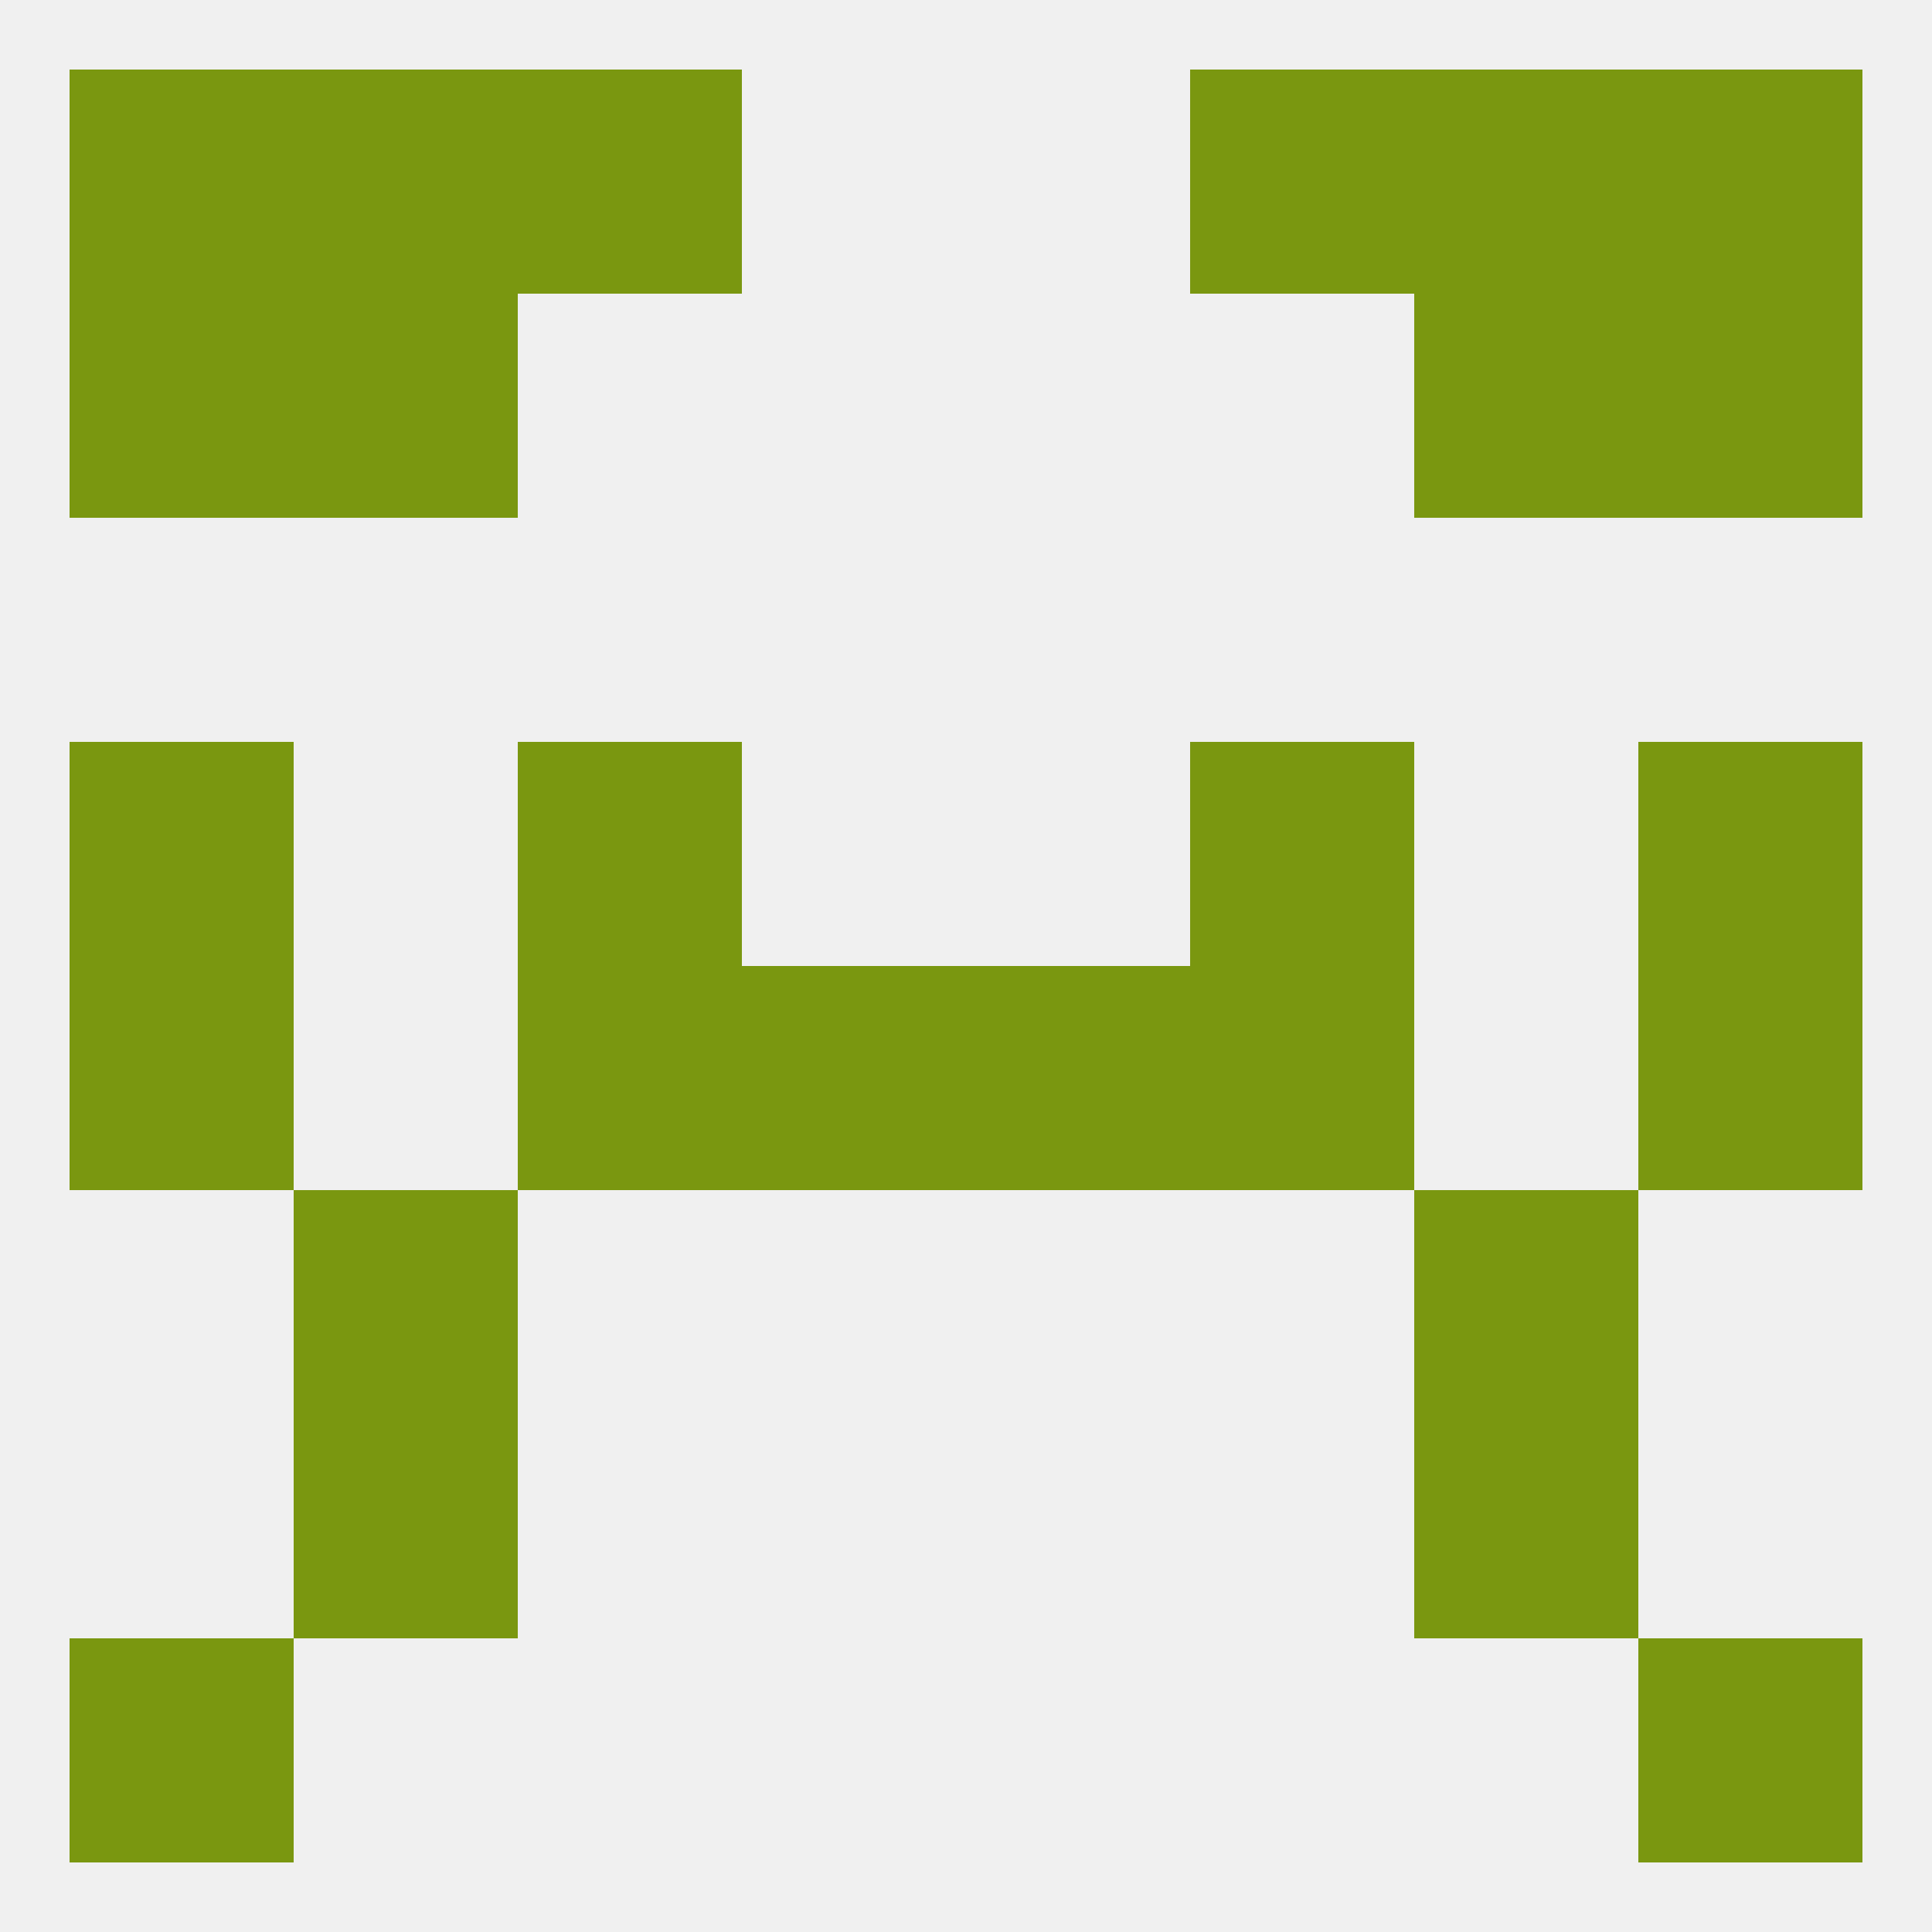
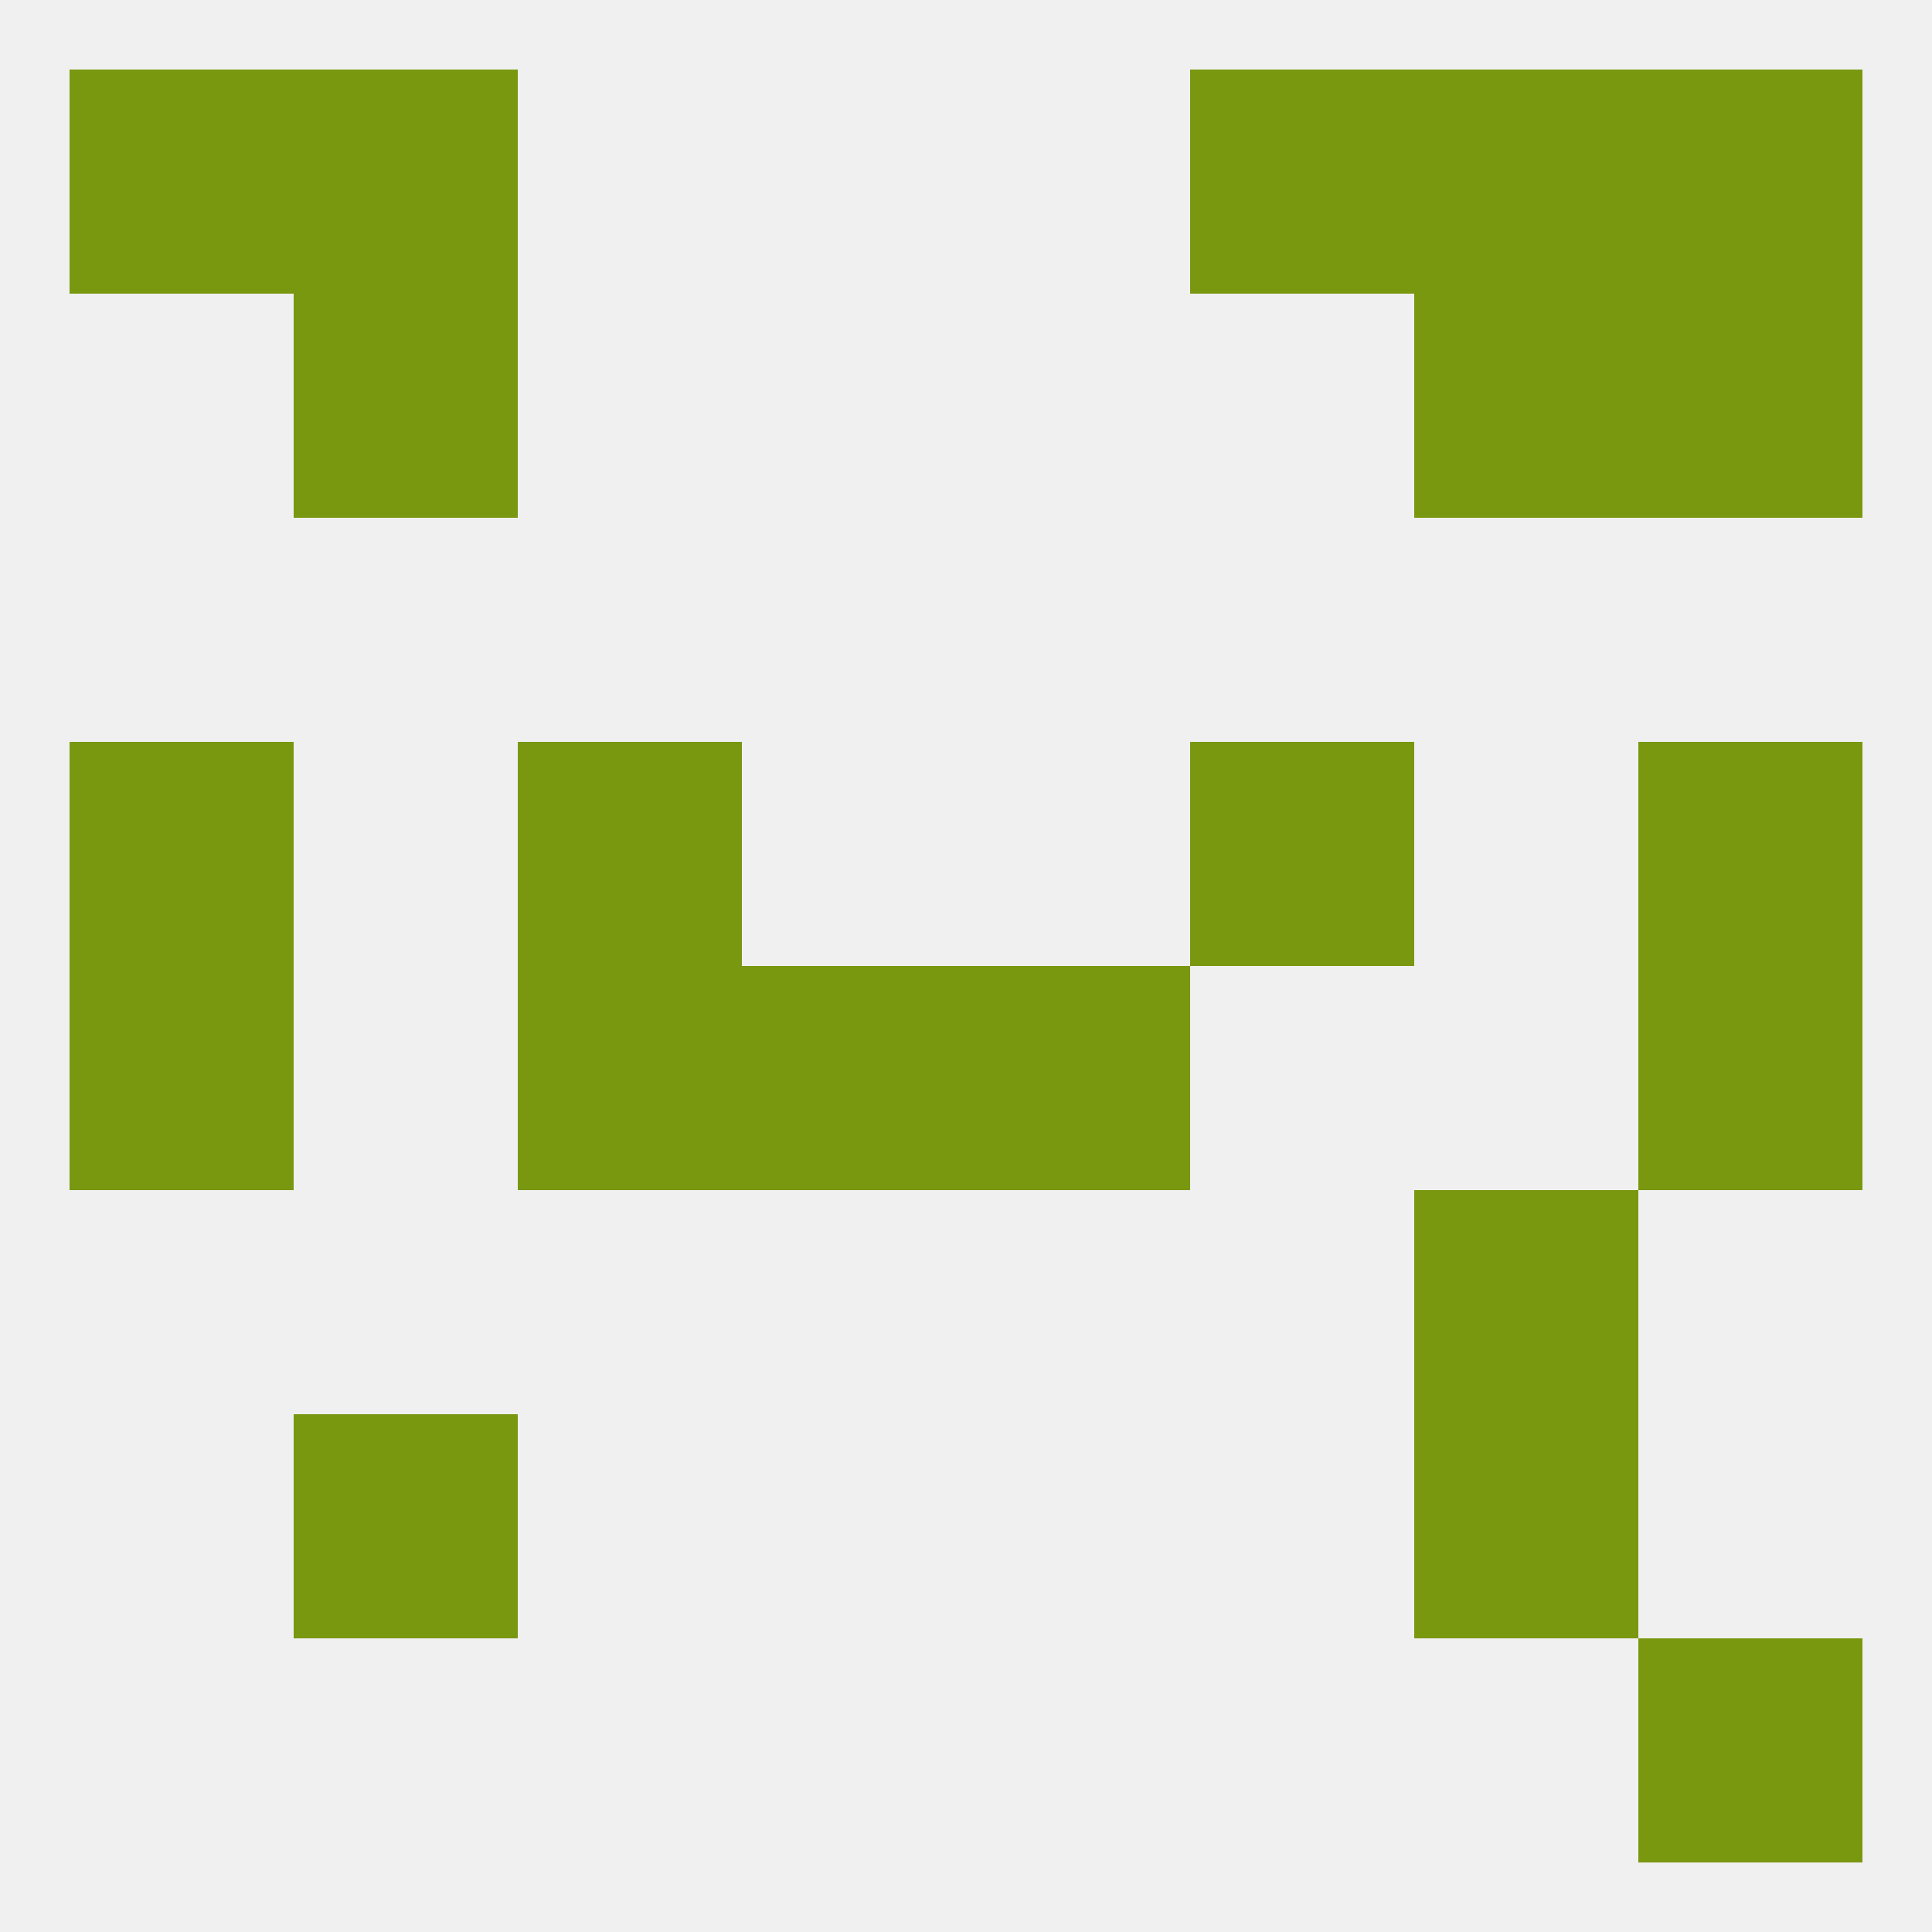
<svg xmlns="http://www.w3.org/2000/svg" version="1.1" baseprofile="full" width="250" height="250" viewBox="0 0 250 250">
  <rect width="100%" height="100%" fill="rgba(240,240,240,255)" />
-   <rect x="38" y="154" width="29" height="29" fill="rgba(122,151,16,255)" />
  <rect x="183" y="154" width="29" height="29" fill="rgba(122,151,16,255)" />
  <rect x="38" y="183" width="29" height="29" fill="rgba(122,151,16,255)" />
  <rect x="183" y="183" width="29" height="29" fill="rgba(122,151,16,255)" />
-   <rect x="9" y="212" width="29" height="29" fill="rgba(122,151,16,255)" />
  <rect x="212" y="212" width="29" height="29" fill="rgba(122,151,16,255)" />
  <rect x="9" y="9" width="29" height="29" fill="rgba(122,151,16,255)" />
  <rect x="212" y="9" width="29" height="29" fill="rgba(122,151,16,255)" />
  <rect x="38" y="9" width="29" height="29" fill="rgba(122,151,16,255)" />
  <rect x="183" y="9" width="29" height="29" fill="rgba(122,151,16,255)" />
-   <rect x="67" y="9" width="29" height="29" fill="rgba(122,151,16,255)" />
  <rect x="154" y="9" width="29" height="29" fill="rgba(122,151,16,255)" />
-   <rect x="9" y="38" width="29" height="29" fill="rgba(122,151,16,255)" />
  <rect x="212" y="38" width="29" height="29" fill="rgba(122,151,16,255)" />
  <rect x="38" y="38" width="29" height="29" fill="rgba(122,151,16,255)" />
  <rect x="183" y="38" width="29" height="29" fill="rgba(122,151,16,255)" />
  <rect x="9" y="125" width="29" height="29" fill="rgba(122,151,16,255)" />
  <rect x="212" y="125" width="29" height="29" fill="rgba(122,151,16,255)" />
  <rect x="67" y="125" width="29" height="29" fill="rgba(122,151,16,255)" />
-   <rect x="154" y="125" width="29" height="29" fill="rgba(122,151,16,255)" />
  <rect x="96" y="125" width="29" height="29" fill="rgba(122,151,16,255)" />
  <rect x="125" y="125" width="29" height="29" fill="rgba(122,151,16,255)" />
  <rect x="67" y="96" width="29" height="29" fill="rgba(122,151,16,255)" />
  <rect x="154" y="96" width="29" height="29" fill="rgba(122,151,16,255)" />
  <rect x="9" y="96" width="29" height="29" fill="rgba(122,151,16,255)" />
  <rect x="212" y="96" width="29" height="29" fill="rgba(122,151,16,255)" />
</svg>